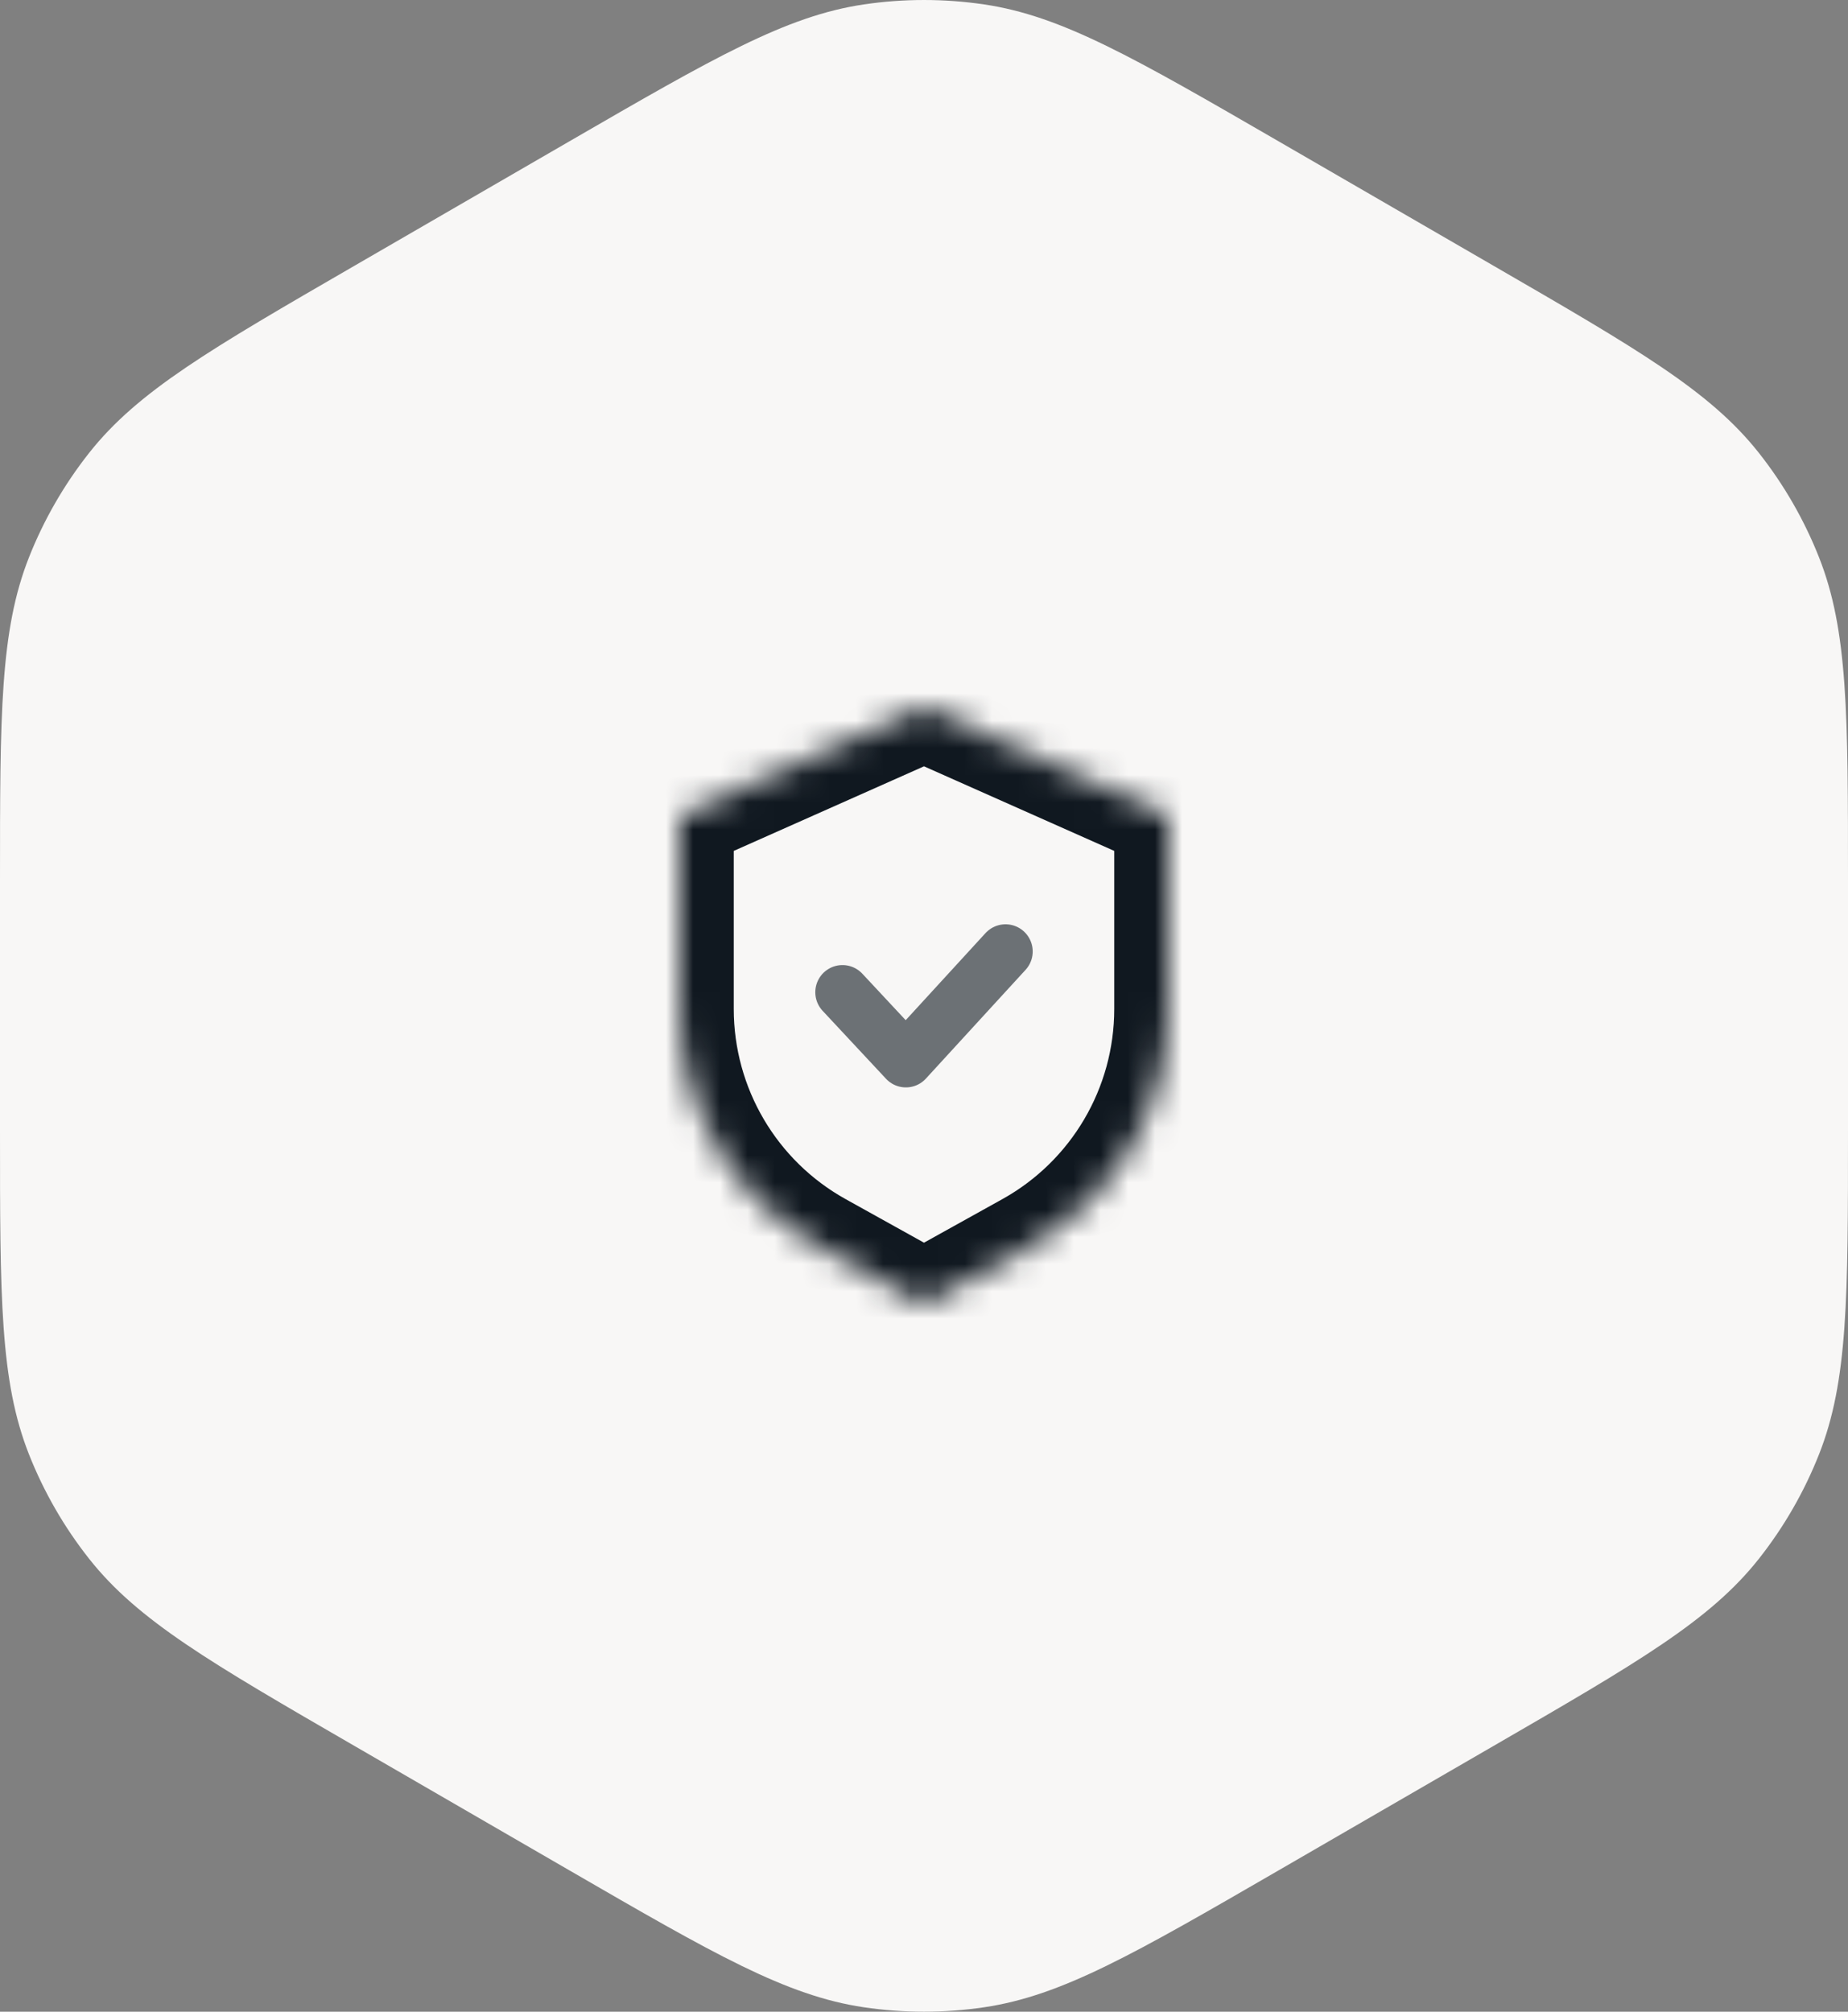
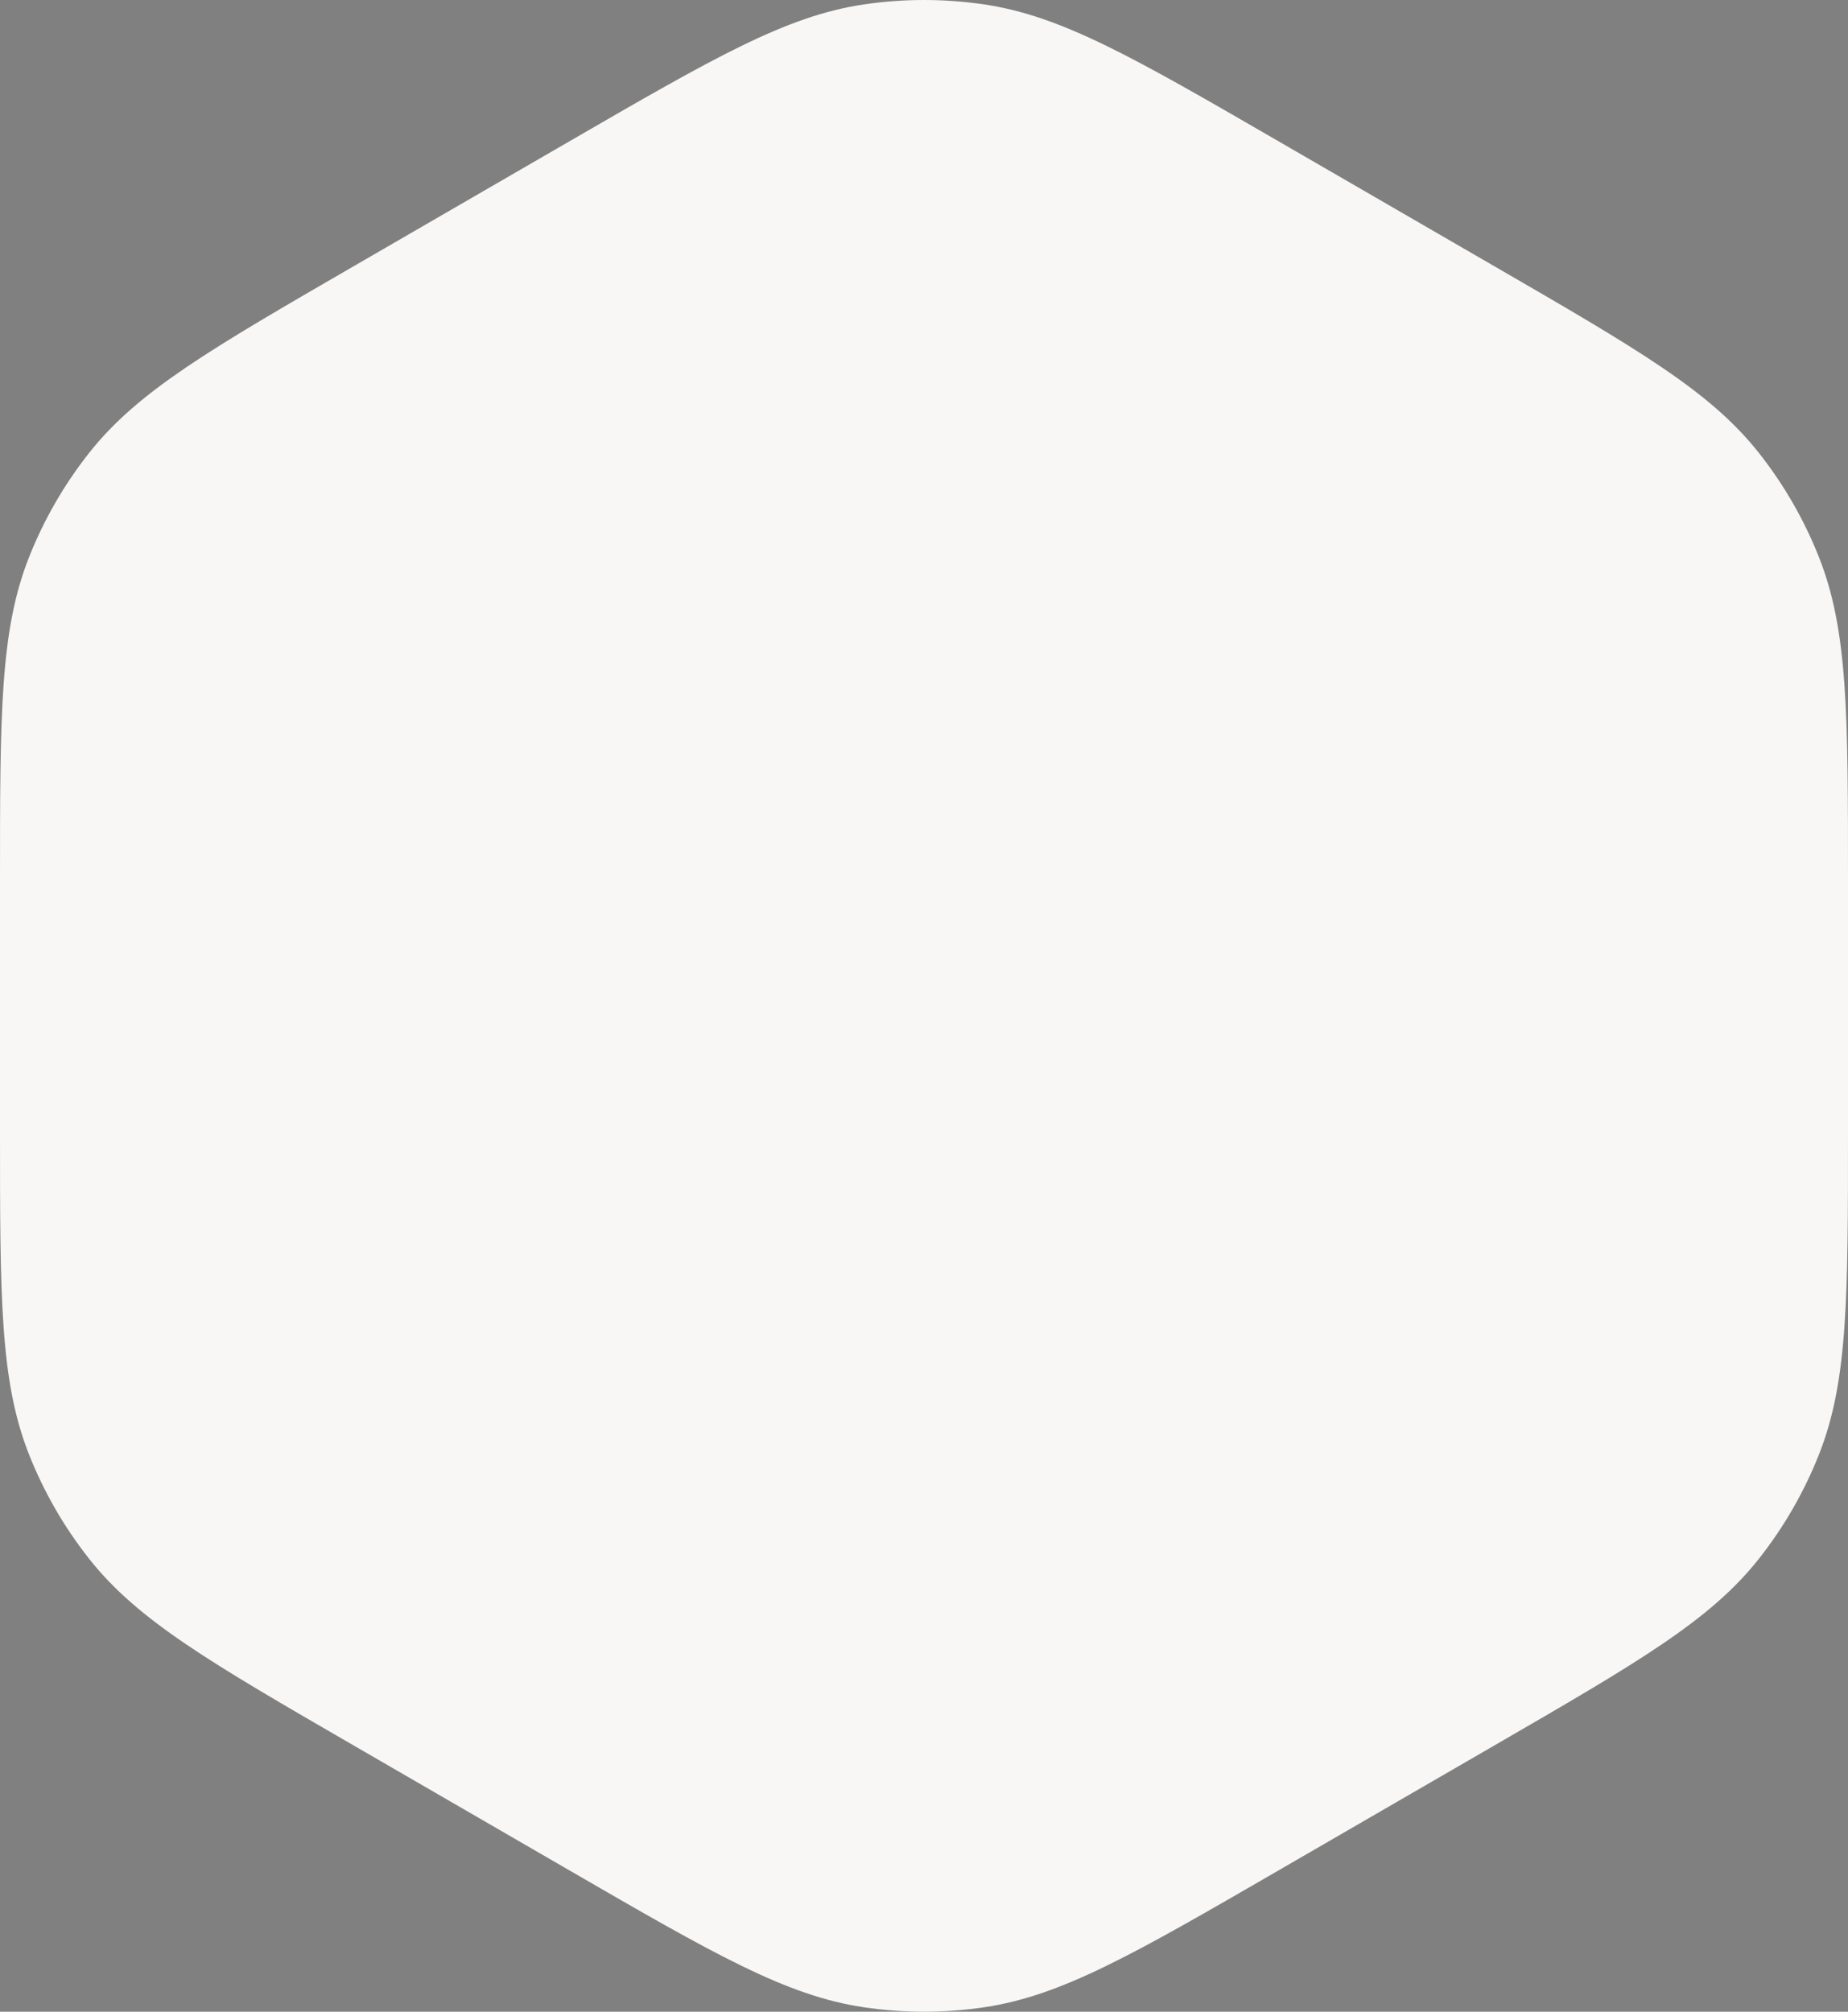
<svg xmlns="http://www.w3.org/2000/svg" width="68" height="74" viewBox="0 0 68 74" fill="none">
  <rect x="0" y="0" width="68" height="74" fill="#808080" stroke="none" />
  <path d="M20.955 5.197C26.266 2.124 28.922 0.587 31.784 0.163C33.253 -0.054 34.747 -0.054 36.216 0.163C39.078 0.587 41.734 2.124 47.045 5.197L54.955 9.775C60.266 12.848 62.922 14.385 64.719 16.658C65.641 17.825 66.388 19.121 66.935 20.505C68 23.202 68 26.275 68 32.422V41.578C68 47.725 68 50.798 66.935 53.495C66.388 54.879 65.641 56.175 64.719 57.342C62.922 59.615 60.266 61.152 54.955 64.225L47.045 68.803C41.734 71.876 39.078 73.413 36.216 73.837C34.747 74.054 33.253 74.054 31.784 73.837C28.922 73.413 26.266 71.876 20.955 68.803L13.045 64.225C7.734 61.152 5.078 59.615 3.281 57.342C2.359 56.175 1.612 54.879 1.065 53.495C0 50.798 0 47.725 0 41.578V32.422C0 26.275 0 23.202 1.065 20.505C1.612 19.121 2.359 17.825 3.281 16.658C5.078 14.385 7.734 12.848 13.045 9.775L20.955 5.197Z" fill="#F8F7F6" />
  <mask id="path-2-inside-1" fill="white">
    <path fill-rule="evenodd" clip-rule="evenodd" d="M34 26L25 30V37.116C25 40.748 26.969 44.094 30.144 45.858L34 48L37.856 45.858C41.031 44.094 43 40.748 43 37.116V30L34 26Z" />
  </mask>
-   <path d="M25 30L24.188 28.172L23 28.7V30H25ZM34 26L34.812 24.172L34 23.811L33.188 24.172L34 26ZM30.144 45.858L31.115 44.109H31.115L30.144 45.858ZM34 48L33.029 49.748L34 50.288L34.971 49.748L34 48ZM37.856 45.858L36.885 44.109L37.856 45.858ZM43 30H45V28.7L43.812 28.172L43 30ZM25.812 31.828L34.812 27.828L33.188 24.172L24.188 28.172L25.812 31.828ZM27 37.116V30H23V37.116H27ZM31.115 44.109C28.575 42.698 27 40.021 27 37.116H23C23 41.474 25.363 45.489 29.172 47.606L31.115 44.109ZM34.971 46.252L31.115 44.109L29.172 47.606L33.029 49.748L34.971 46.252ZM34.971 49.748L38.828 47.606L36.885 44.109L33.029 46.252L34.971 49.748ZM38.828 47.606C42.637 45.489 45 41.474 45 37.116H41C41 40.021 39.425 42.698 36.885 44.109L38.828 47.606ZM45 37.116V30H41V37.116H45ZM43.812 28.172L34.812 24.172L33.188 27.828L42.188 31.828L43.812 28.172Z" fill="#101820" mask="url(#path-2-inside-1)" />
-   <path opacity="0.6" d="M37 35L33.333 39L31 36.5" stroke="#101820" stroke-width="2" stroke-linecap="round" stroke-linejoin="round" />
</svg>